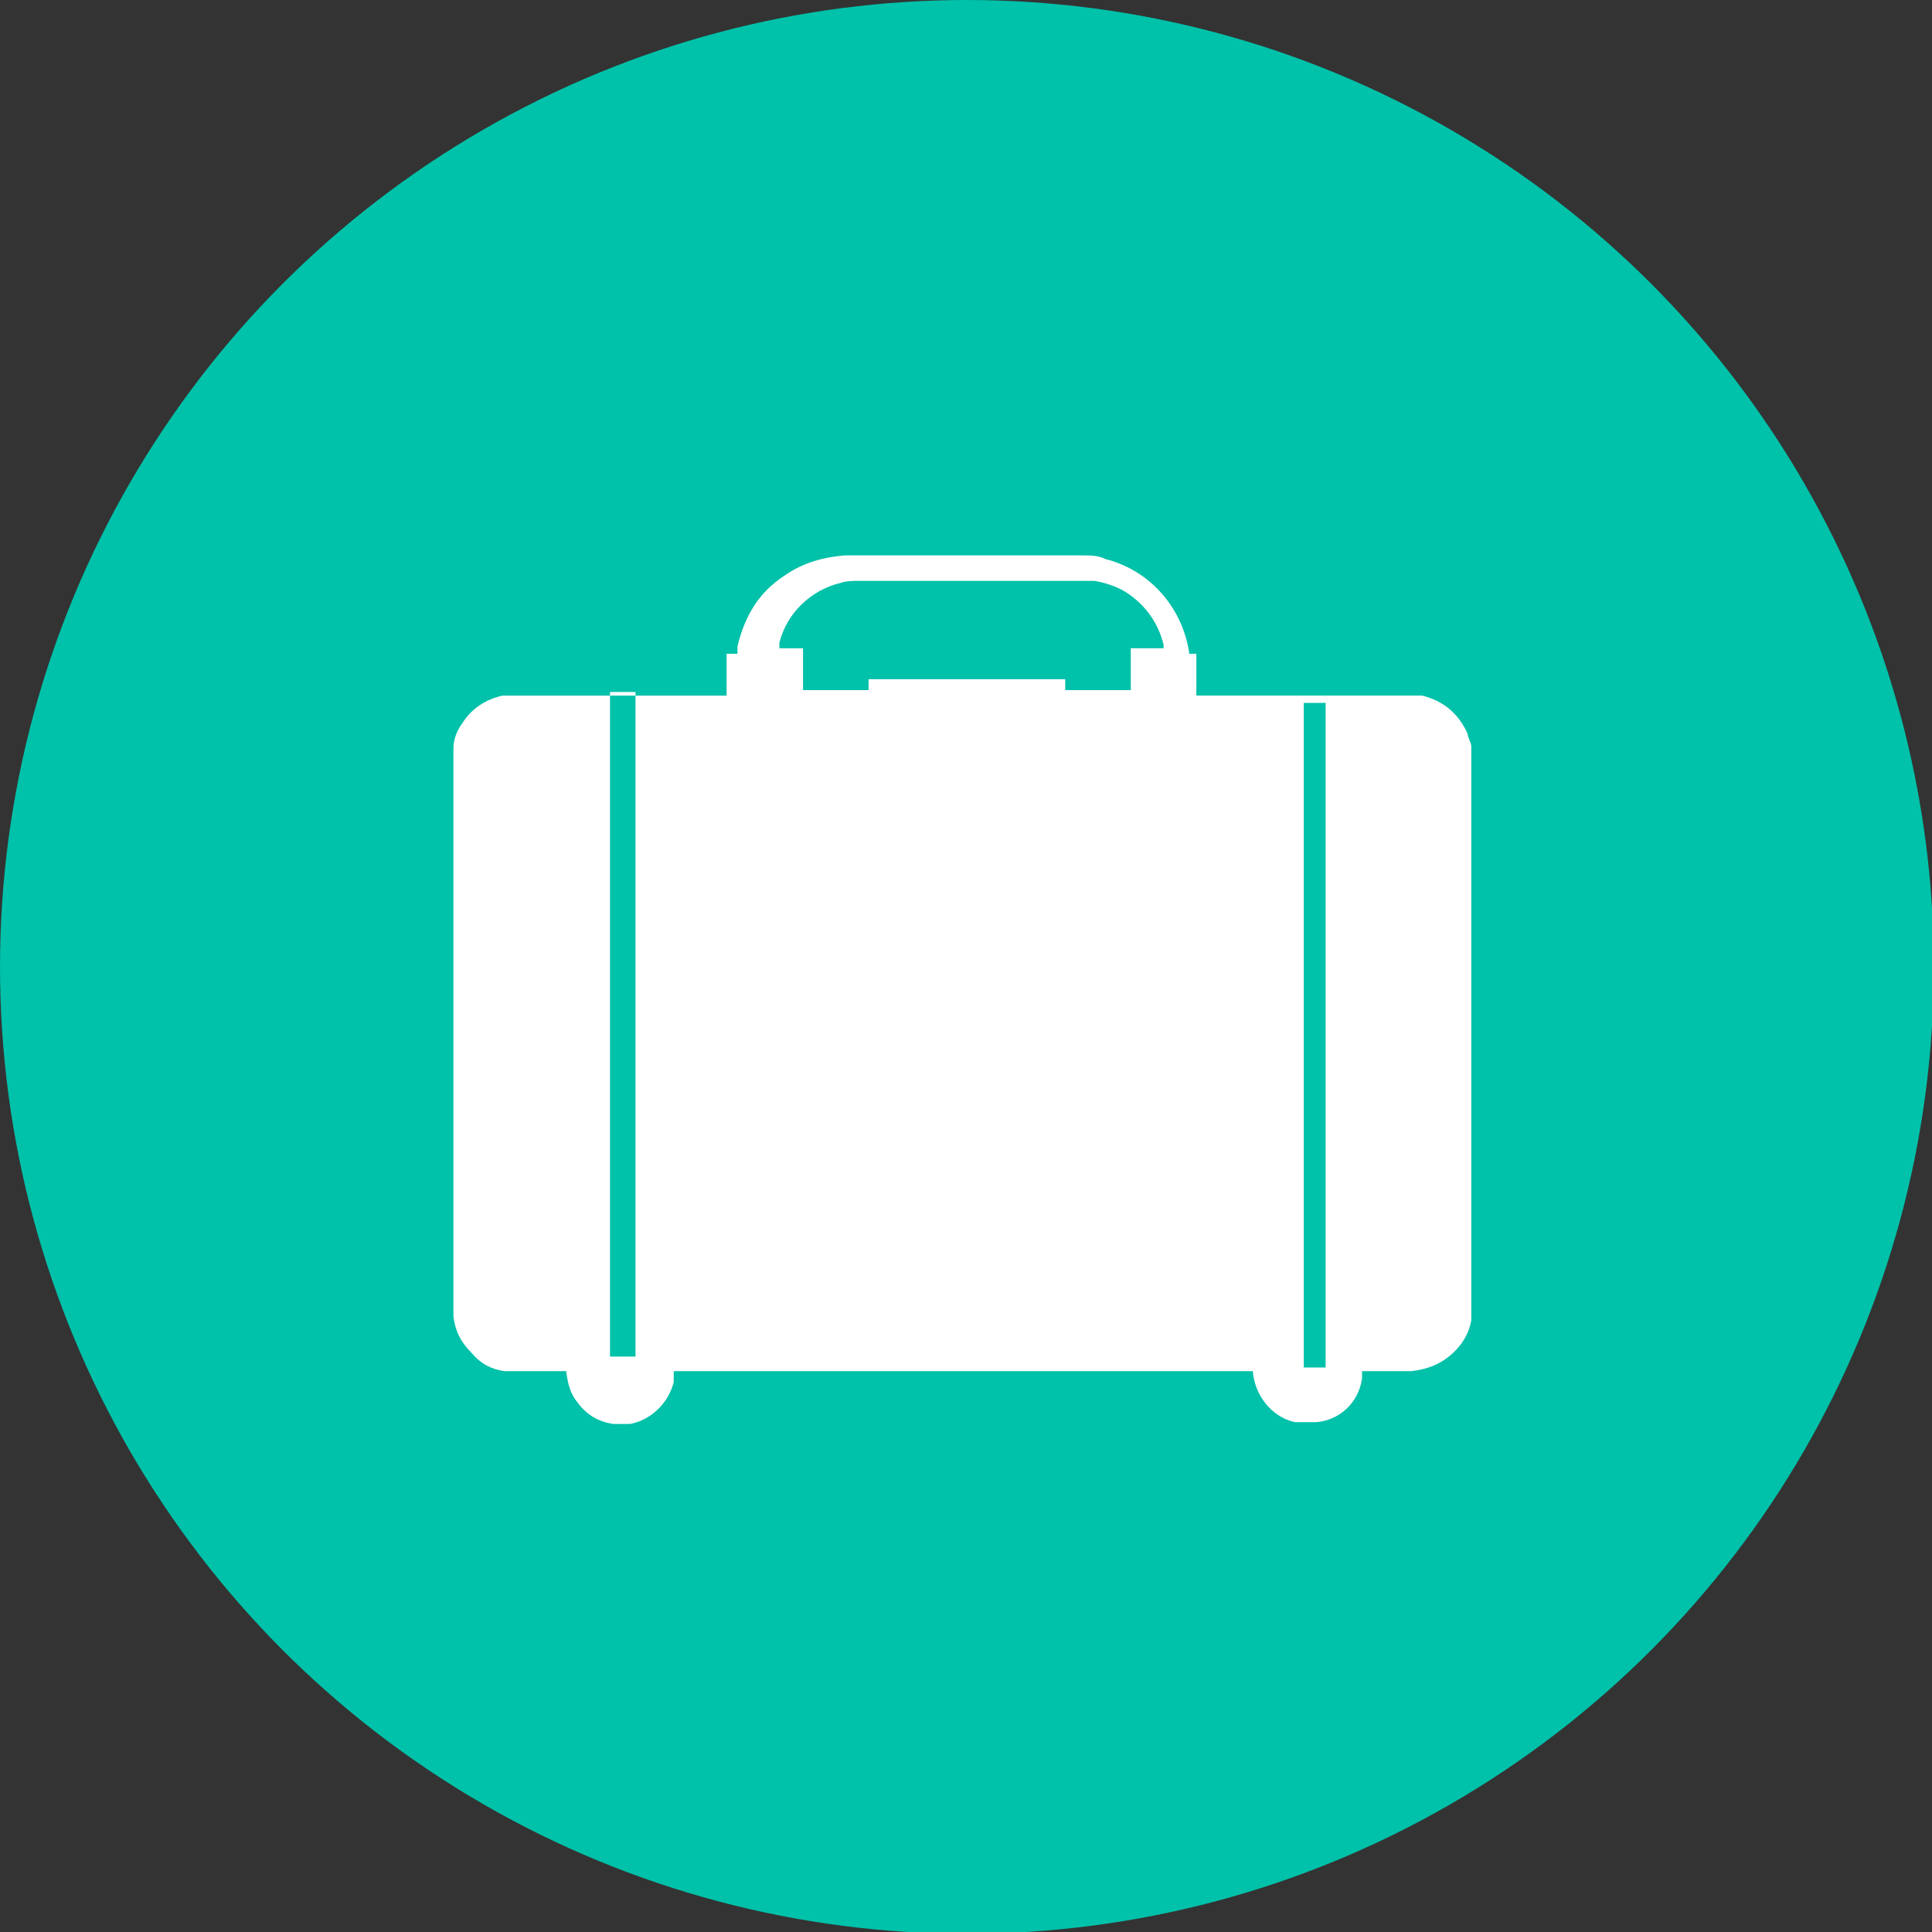
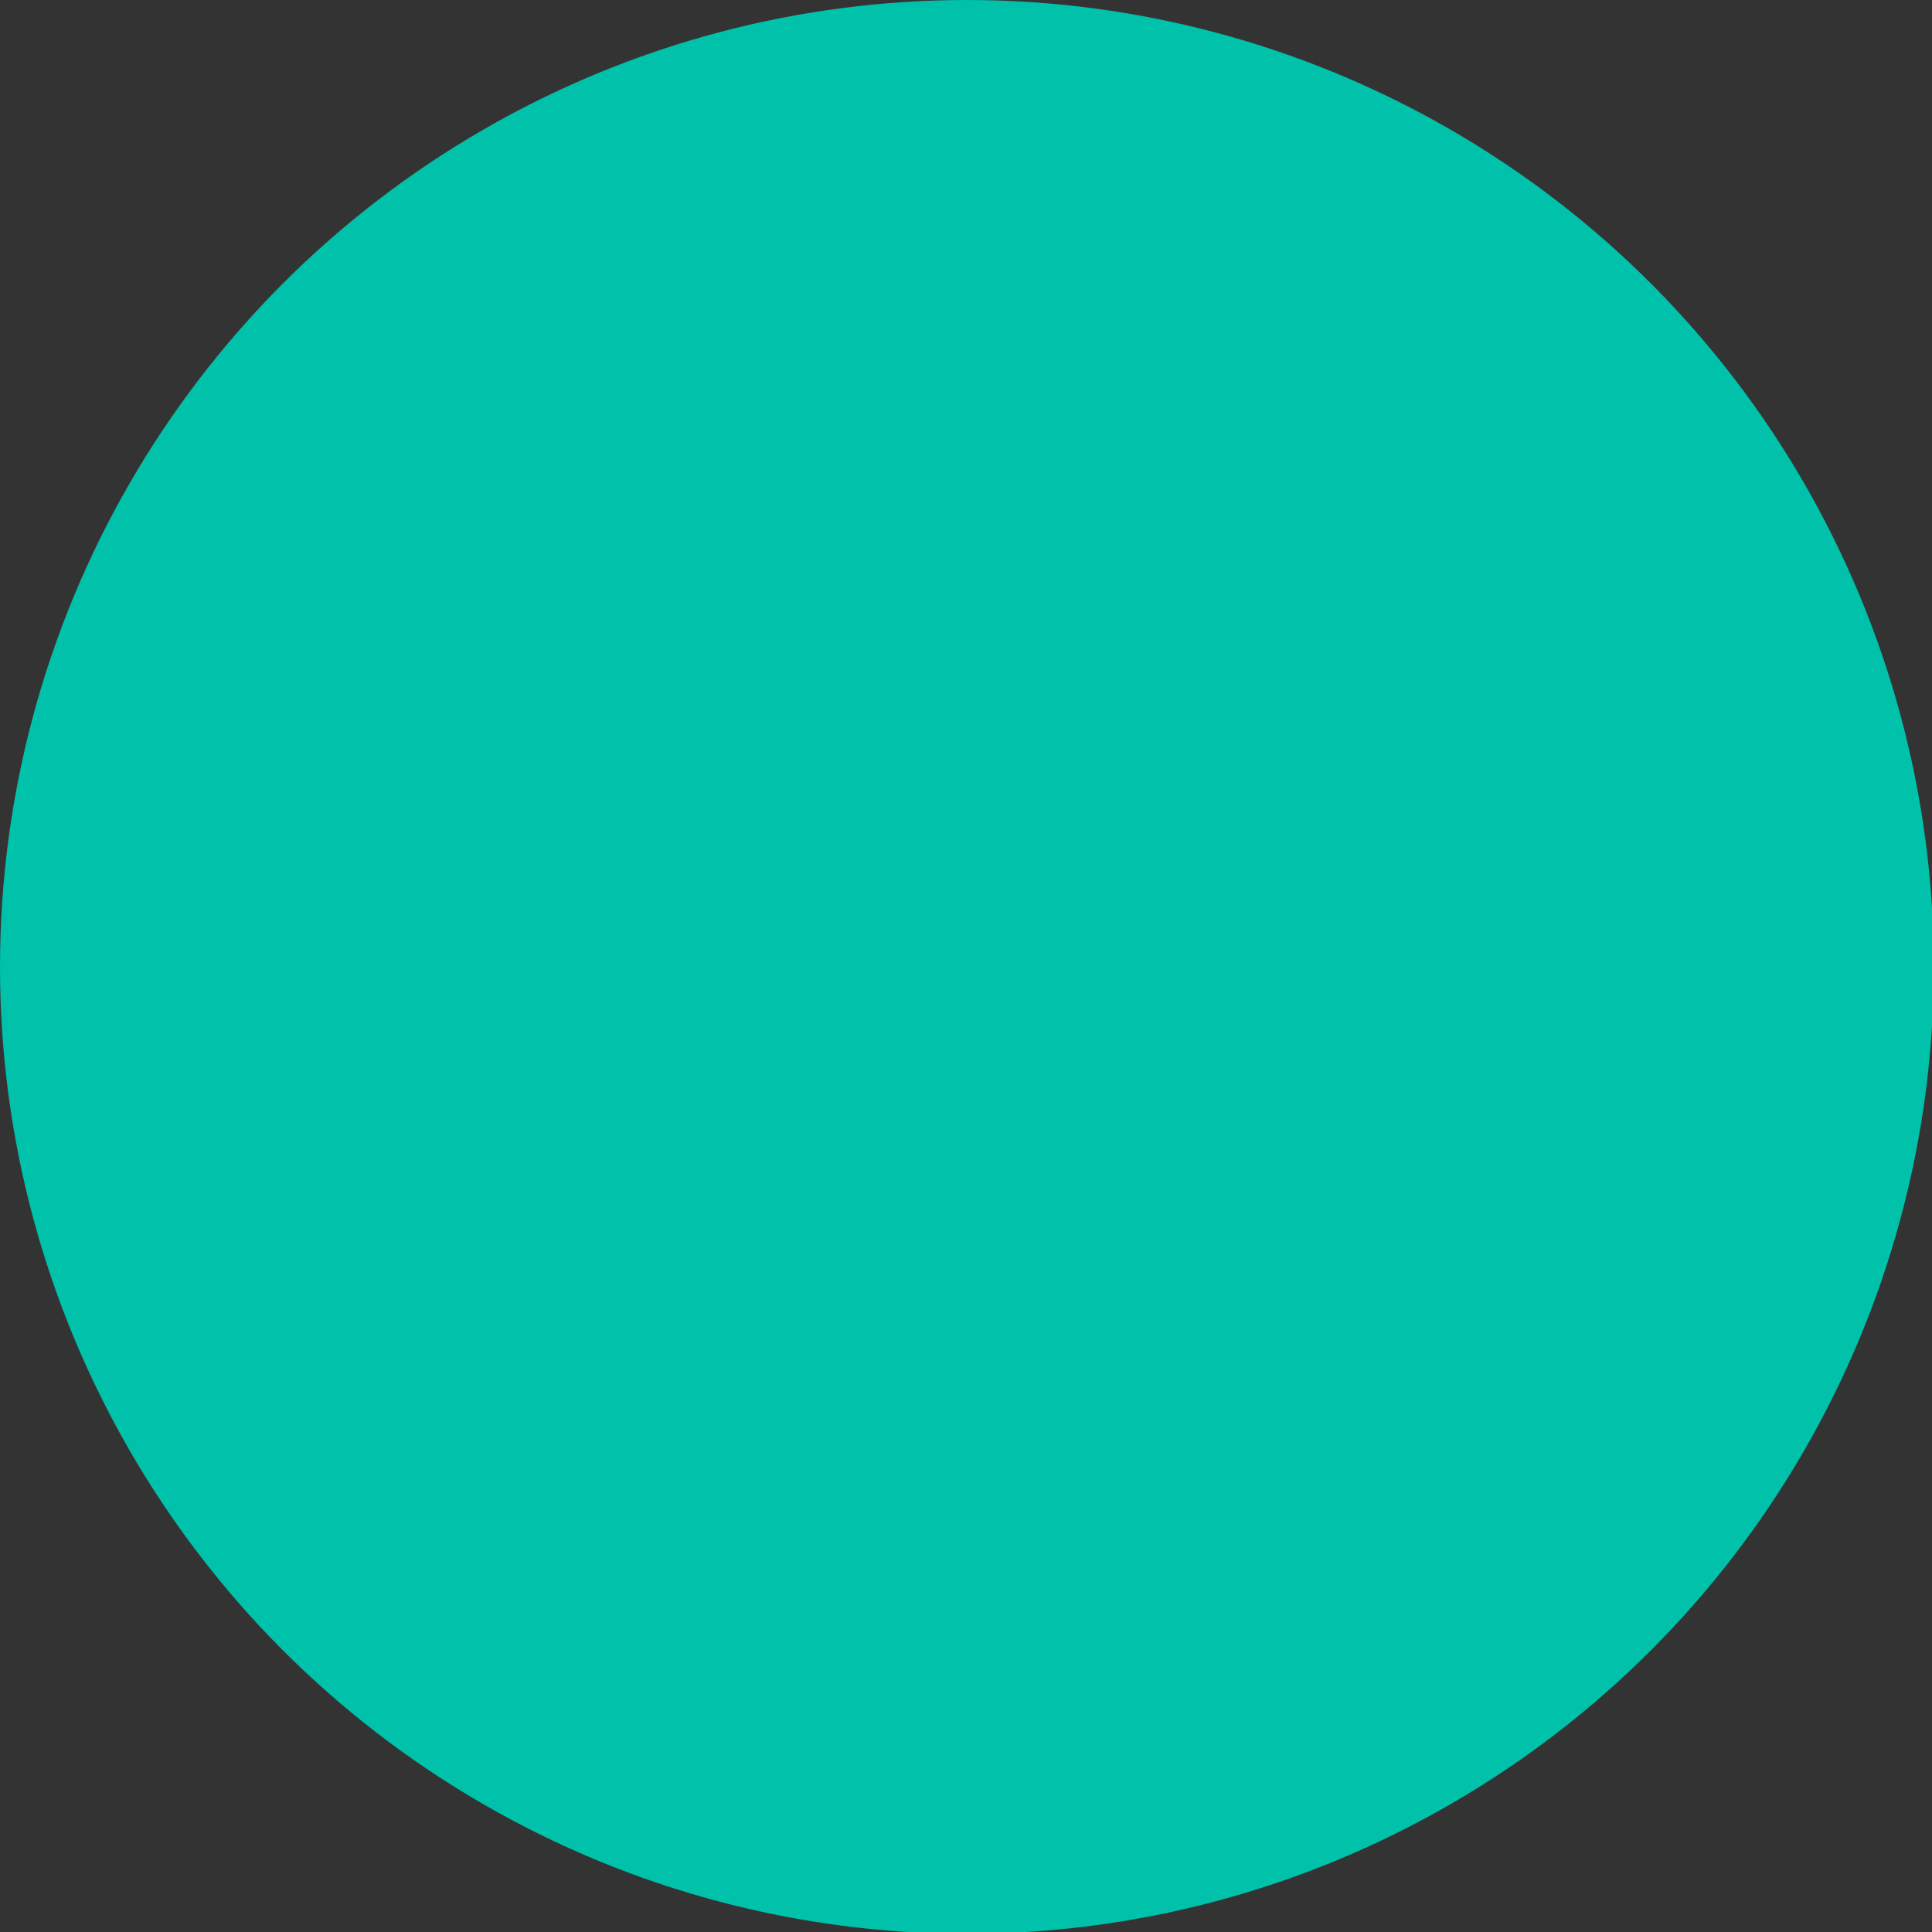
<svg xmlns="http://www.w3.org/2000/svg" id="_レイヤー_1" data-name="レイヤー_1" version="1.1" viewBox="0 0 106.1 106.1">
  <rect x="0" y="0" width="106.1" height="106.1" fill="#333333" stroke="none" />
  <defs>
    <style>
      .st0 {
        fill: #fff;
      }

      .st1 {
        fill: #00c1a9;
      }
    </style>
  </defs>
  <circle class="st1" cx="53.1" cy="53.1" r="53.1" />
-   <path class="st0" d="M34.5,78.2h-.6c0,0-.1,0-.2,0-.8-.1-1.5-.5-2-1.2-.4-.5-.5-1-.6-1.6,0,0,0,0,0-.1,0,0-.1,0-.2,0-.8,0-1.7,0-2.5,0-.2,0-.4,0-.7,0-.7-.1-1.3-.4-1.8-1-.6-.6-.9-1.2-1-2,0,0,0-.1,0-.1v-30.9s0,0,0-.2c0-.5.2-1,.5-1.4.5-.8,1.3-1.3,2.2-1.5.3,0,.5,0,.8,0,3.8,0,7.5,0,11.3,0,0,0,.1,0,.2,0,0,0,0,0,0,0,0,0,0-.1,0-.2,0-.6,0-1.3,0-1.9,0,0,0-.1,0-.2.1,0,.2,0,.3,0,.1,0,.2,0,.3,0,0,0,0,0,0,0,0-.1,0-.3,0-.4.4-1.7,1.2-3,2.6-3.9,1-.7,2.1-1,3.3-1.1,0,0,.1,0,.1,0h12.7c0,0,.1,0,.2,0,.5,0,.9,0,1.3.2,2.4.6,4.2,2.6,4.6,5.1,0,0,0,0,0,.1.1,0,.2,0,.4,0,0,0,0,0,0,.1,0,.1,0,.3,0,.4,0,.5,0,1.1,0,1.6,0,0,0,.1,0,.2,0,0,.1,0,.2,0,2.8,0,5.5,0,8.3,0,1,0,2.1,0,3.1,0,.3,0,.5,0,.8,0,1.2.3,2,1,2.5,2.1,0,.2.2.5.2.7,0,0,0,0,0,0v31.2s0,0,0,.1c0,0,0,.1,0,.2-.1.6-.4,1.2-.9,1.7-.7.7-1.5,1-2.4,1.1-.2,0-.4,0-.5,0-.7,0-1.3,0-2,0,0,0-.1,0-.2,0,0,0,0,0,0,.1,0,.1,0,.2,0,.3-.2,1.4-1.3,2.3-2.5,2.4,0,0-.1,0-.2,0h-.6s0,0,0,0c-.1,0-.2,0-.4,0-1.3-.3-2.2-1.5-2.3-2.8,0,0,0,0,0,0,0,0,0,0,0,0-10.6,0-21.2,0-31.8,0,0,0,0,0,0,0,0,0,0,.1,0,.2,0,.1,0,.3,0,.4-.3,1.2-1.3,2.1-2.4,2.3,0,0-.1,0-.2,0ZM63.9,35.6c0,0,0-.1,0-.2-.3-1.2-1-2.2-2.1-2.9-.5-.3-1.1-.5-1.7-.6-.2,0-.4,0-.7,0-2.4,0-4.7,0-7.1,0-1.7,0-3.4,0-5.1,0-.3,0-.7,0-1,.1-1.7.4-3,1.7-3.4,3.3,0,0,0,.2,0,.3,0,0,0,0,.1,0,.3,0,.7,0,1,0,0,0,.1,0,.2,0,0,0,0,.1,0,.2,0,.6,0,1.3,0,1.9,0,0,0,.1,0,.2,0,0,.1,0,.2,0,1.1,0,2.3,0,3.4,0,0,0,0,0,0,0,0,0,0,0,0,0,0-.2,0-.4,0-.6,0,0,.1,0,.2,0,3.5,0,7,0,10.5,0,0,0,0,0,.1,0,0,0,0,0,0,0v.2c0,0,0,.1,0,.2,0,0,0,.1,0,.2,0,0,.1,0,.2,0,1.1,0,2.3,0,3.4,0,0,0,0,0,0,0,0,0,0,0,0,0,0,0,0,0,0-.1,0-.2,0-.4,0-.6,0-.5,0-.9,0-1.4,0,0,0-.1,0-.2.2,0,.3,0,.5,0,.2,0,.3,0,.5,0,.2,0,.3,0,.5,0ZM33.5,38v.2c0,12.1,0,24.1,0,36.2,0,0,0,0,0,.1,0,0,0,0,0,0,0,0,.1,0,.2,0,.4,0,.8,0,1.2,0,0,0,0,0,0,0,0,0,0,0,0,0,0,0,0-.1,0-.2,0-12.1,0-24.1,0-36.2,0,0,0,0,0-.1,0,0,0,0,0,0,0,0,0,0,0,0-.4,0-.8,0-1.3,0,0,0,0,0,0,0ZM72.8,75.1s0,0,0,0c0,0,0,0,0,0,0-12.2,0-24.3,0-36.5,0,0,0,0,0,0,0,0,0,0,0,0,0,0,0,0,0,0,0,0,0,0,0,0-.4,0-.8,0-1.2,0,0,0,0,0,0,0,0,0,0,0,0,0,0,0,0,0,0,0,0,0,0,0,0,0,0,12.2,0,24.3,0,36.5,0,0,0,0,0,0,0,0,0,0,0,0,.1,0,1.2,0,1.3,0Z" />
</svg>